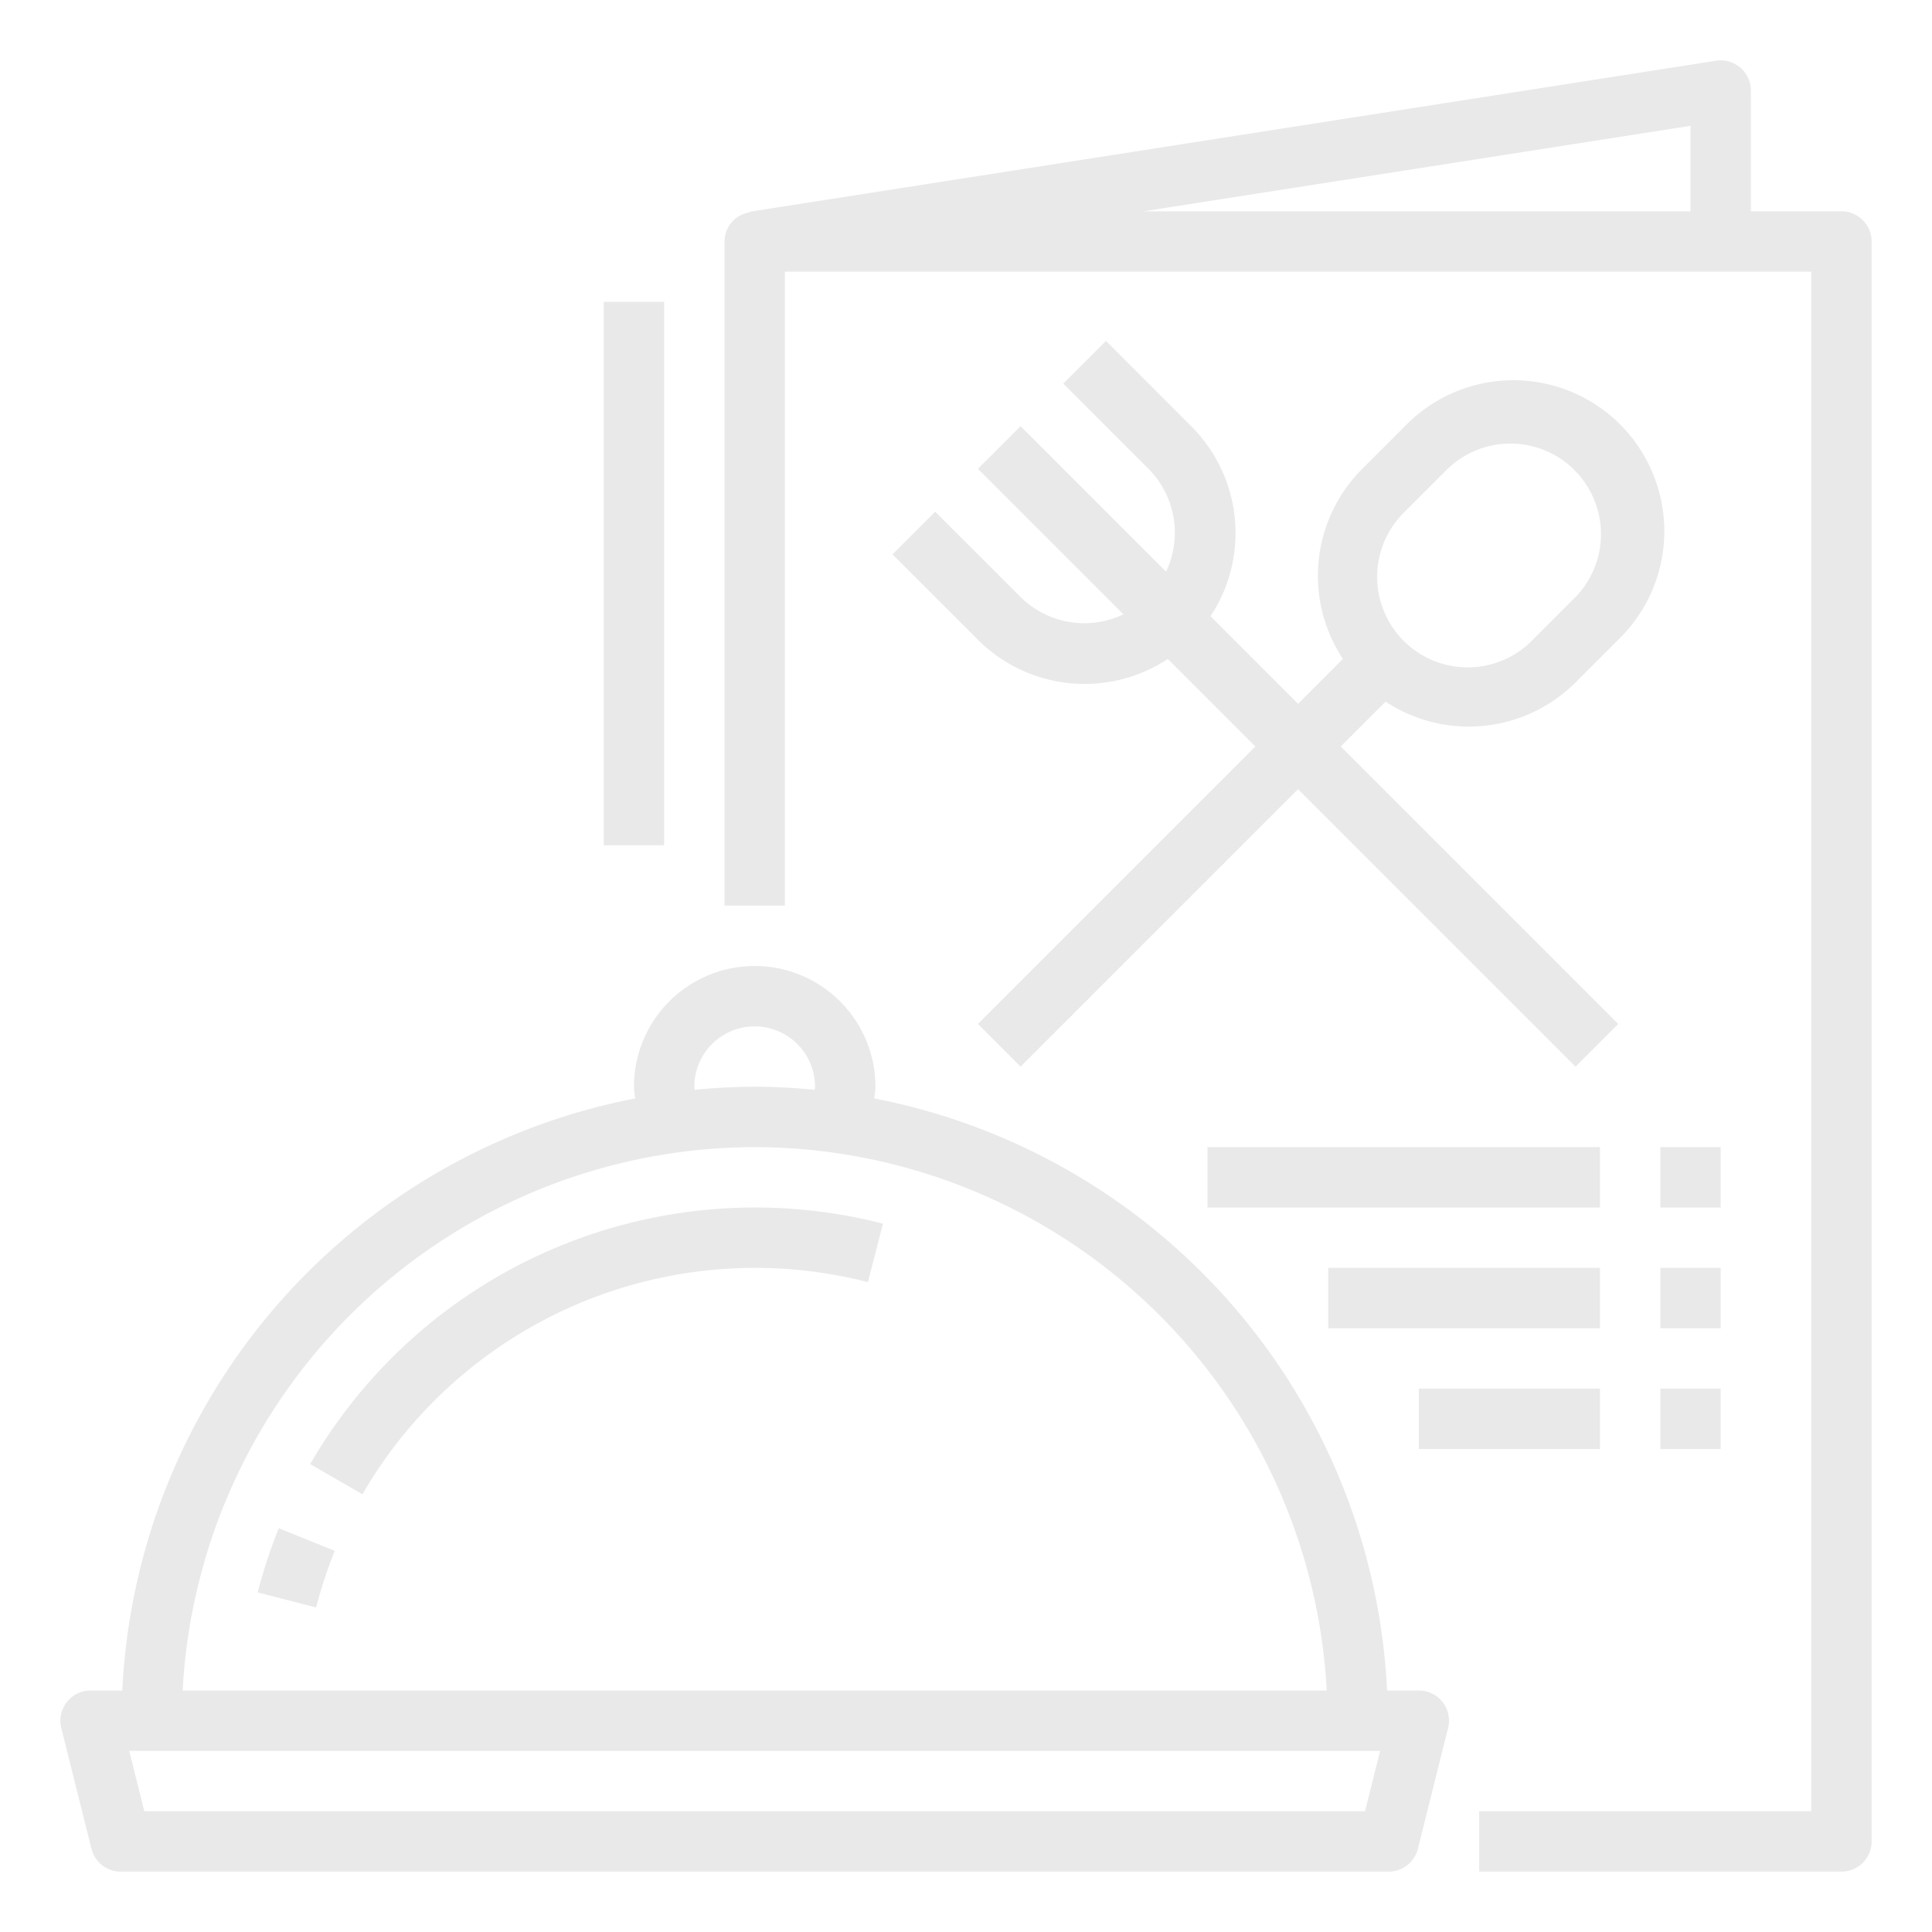
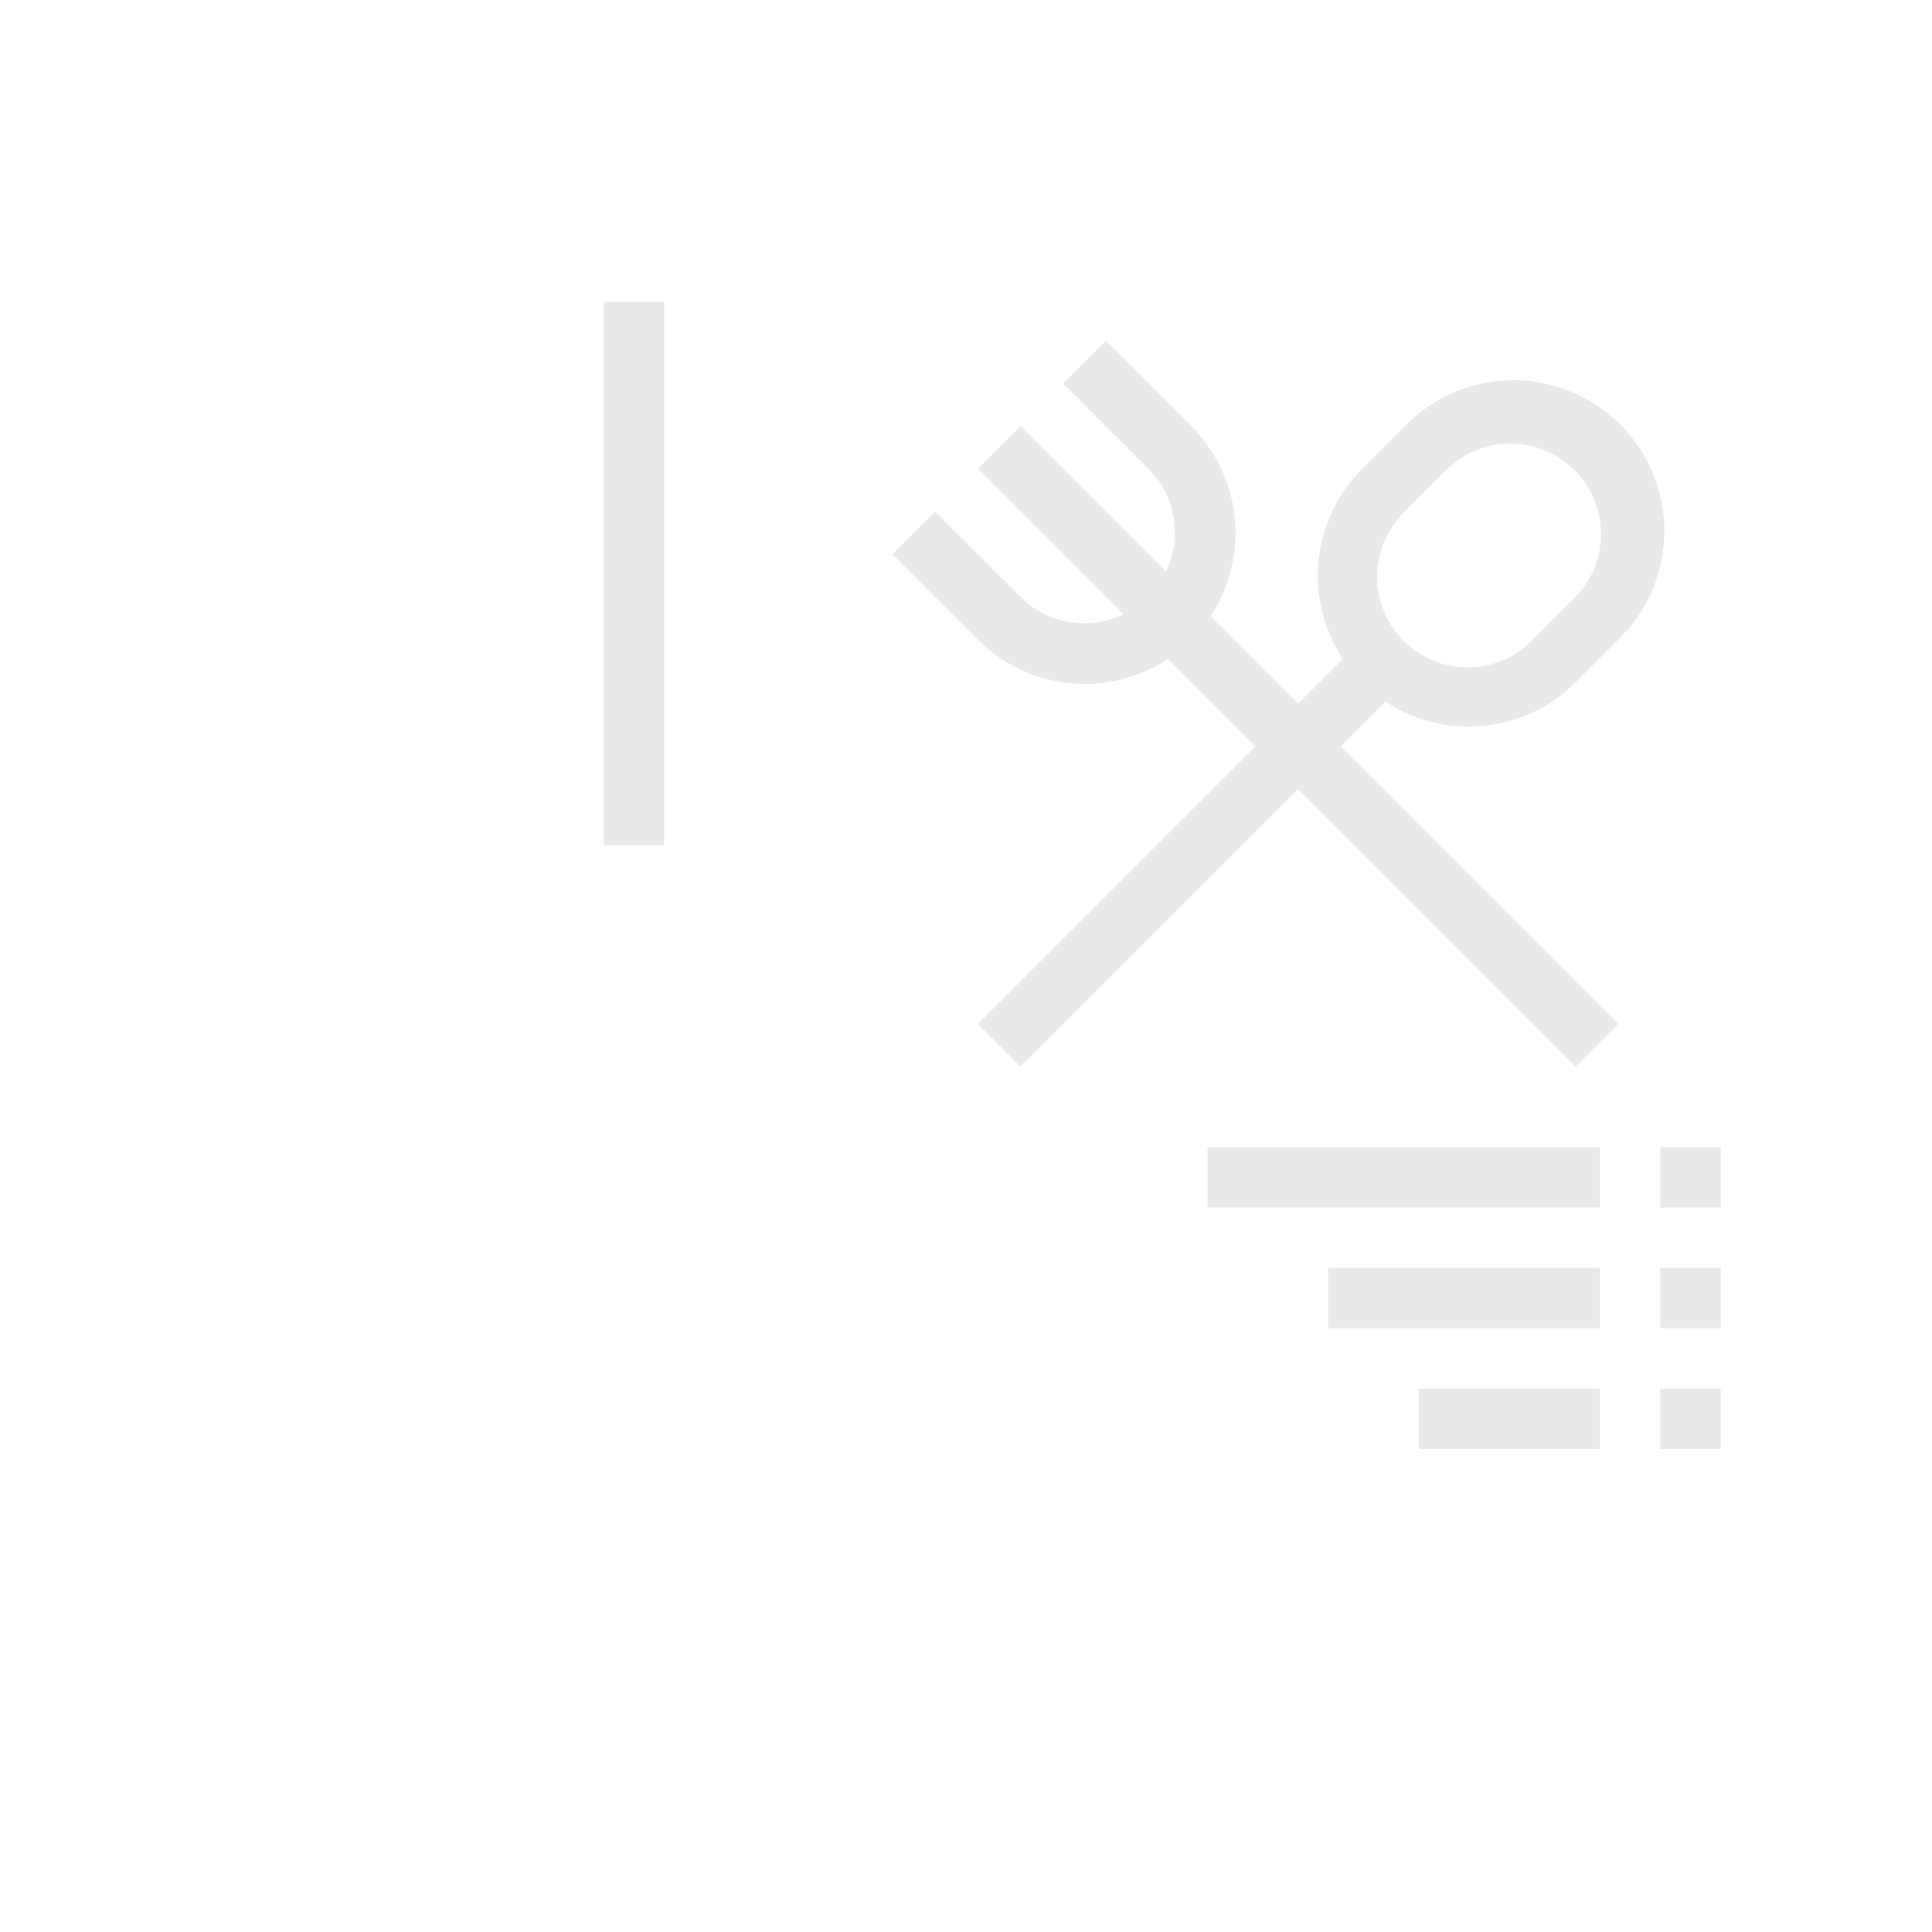
<svg xmlns="http://www.w3.org/2000/svg" version="1.1" width="512" height="512" x="0" y="0" viewBox="0 0 64 64" style="enable-background:new 0 0 512 512" xml:space="preserve">
  <g>
-     <path d="M3.03 61.243A1 1 0 0 0 4 62h42a1 1 0 0 0 .97-.757l1-4A1 1 0 0 0 47 56h-1.051A21.012 21.012 0 0 0 28.96 36.387c.012-.13.04-.257.04-.387a4 4 0 0 0-8 0c0 .13.028.257.04.387A21.012 21.012 0 0 0 4.051 56H3a1 1 0 0 0-.97 1.243zM45.219 60H4.781l-.5-2h41.438zM23 36a2 2 0 0 1 4 0c0 .034-.009.067-.01.1-.656-.062-1.318-.1-1.99-.1s-1.334.039-1.99.1c-.001-.033-.01-.066-.01-.1zm2 2a19.007 19.007 0 0 1 18.949 18H6.051A19.007 19.007 0 0 1 25 38z" fill="#e9e9e9" opacity="1" data-original="#000000" />
-     <path d="m10.275 48.5 1.731 1a15.029 15.029 0 0 1 16.744-7.028l.5-1.936A17.026 17.026 0 0 0 10.275 48.5zM8.536 52.75l1.936.5a14.9 14.9 0 0 1 .618-1.875l-1.854-.75a17.041 17.041 0 0 0-.7 2.125zM61 7h-3V3a1 1 0 0 0-1.154-.988l-32 5v.019A.986.986 0 0 0 24 8v22h2V9h34v51H49v2h12a1 1 0 0 0 1-1V8a1 1 0 0 0-1-1zm-5 0H37.877L56 4.168z" fill="#e9e9e9" opacity="1" data-original="#000000" />
    <path d="m33.808 19.778-2.829-2.828-1.414 1.414 2.829 2.828a5 5 0 0 0 6.292.636l2.9 2.9-9.192 9.192 1.414 1.414L43 26.142l9.192 9.192 1.414-1.414-9.192-9.192 1.486-1.486a5.005 5.005 0 0 0 6.292-.636l1.414-1.414a5 5 0 1 0-7.07-7.07l-1.414 1.414a5 5 0 0 0-.636 6.292L43 23.314l-2.9-2.9a5 5 0 0 0-.636-6.292l-2.828-2.829-1.414 1.414 2.828 2.829a3 3 0 0 1 .577 3.4l-4.819-4.819-1.414 1.414 4.819 4.819a3 3 0 0 1-3.405-.572zm12.728-2.828 1.414-1.414a3 3 0 0 1 4.242 4.242l-1.414 1.414a3 3 0 1 1-4.242-4.242zM55 38h2v2h-2zM55 42h2v2h-2zM55 46h2v2h-2zM40 38h13v2H40zM44 42h9v2h-9zM47 46h6v2h-6zM20 10h2v18h-2z" fill="#e9e9e9" opacity="1" data-original="#000000" />
  </g>
</svg>